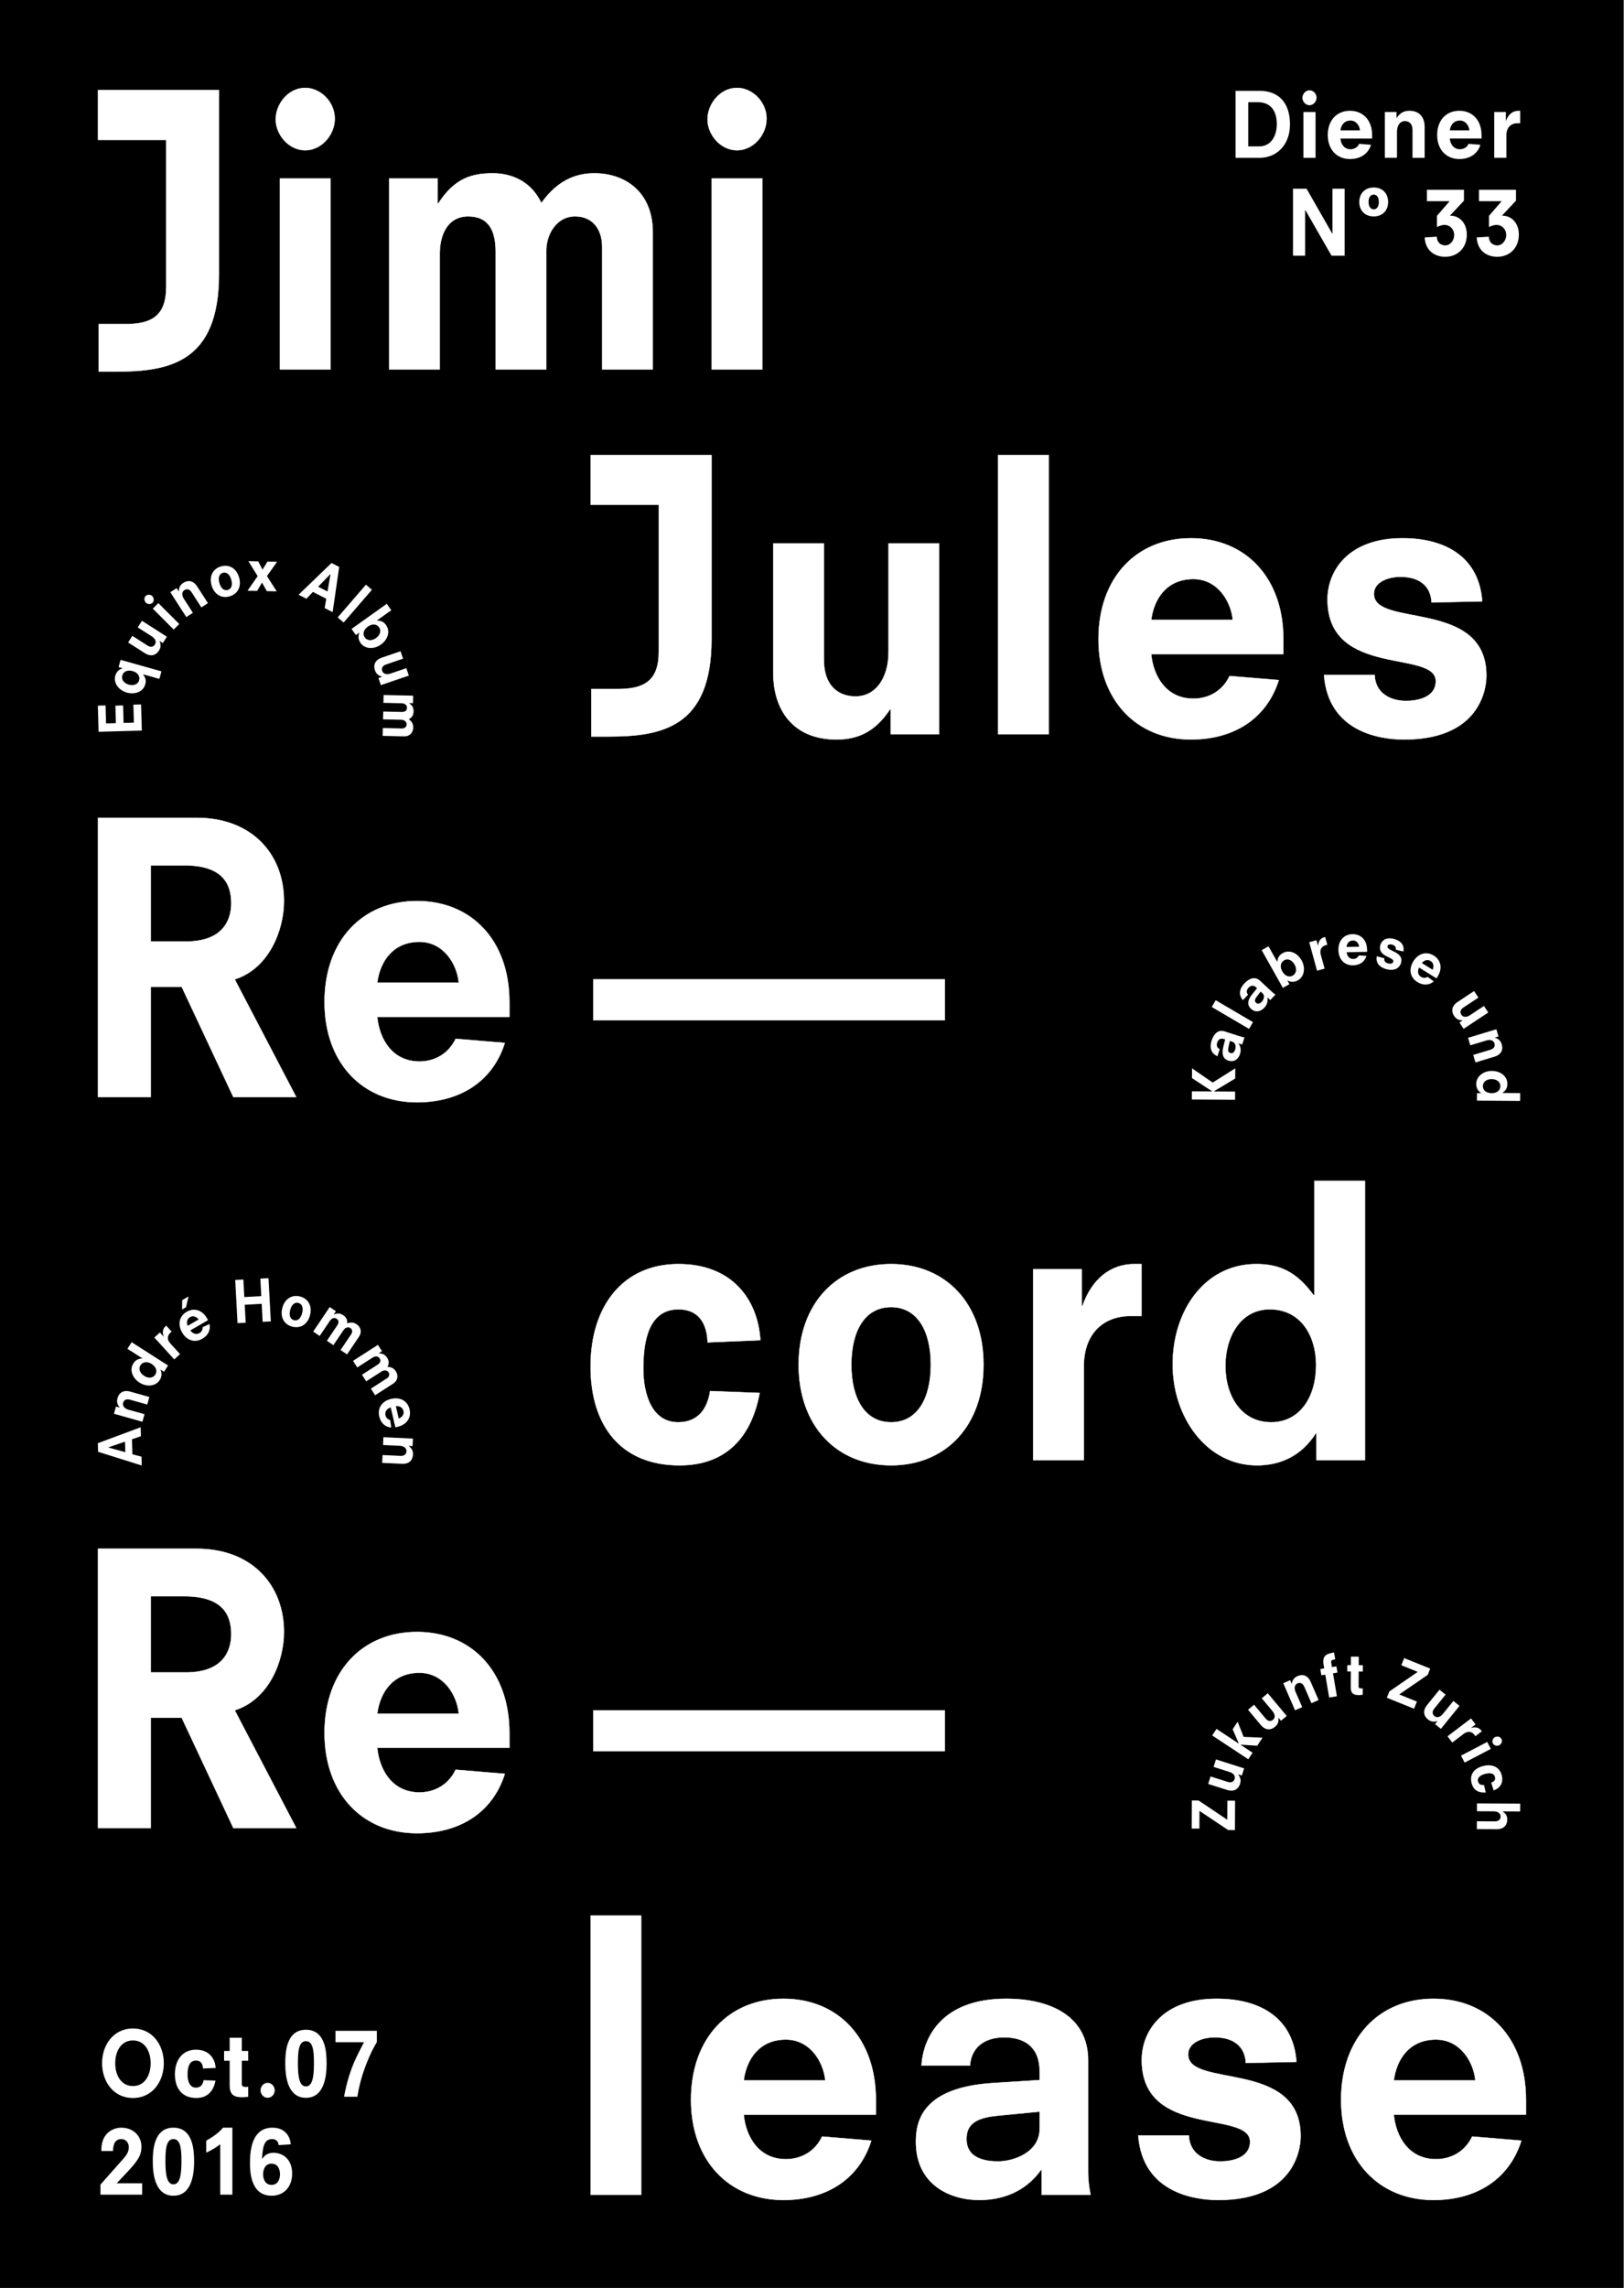
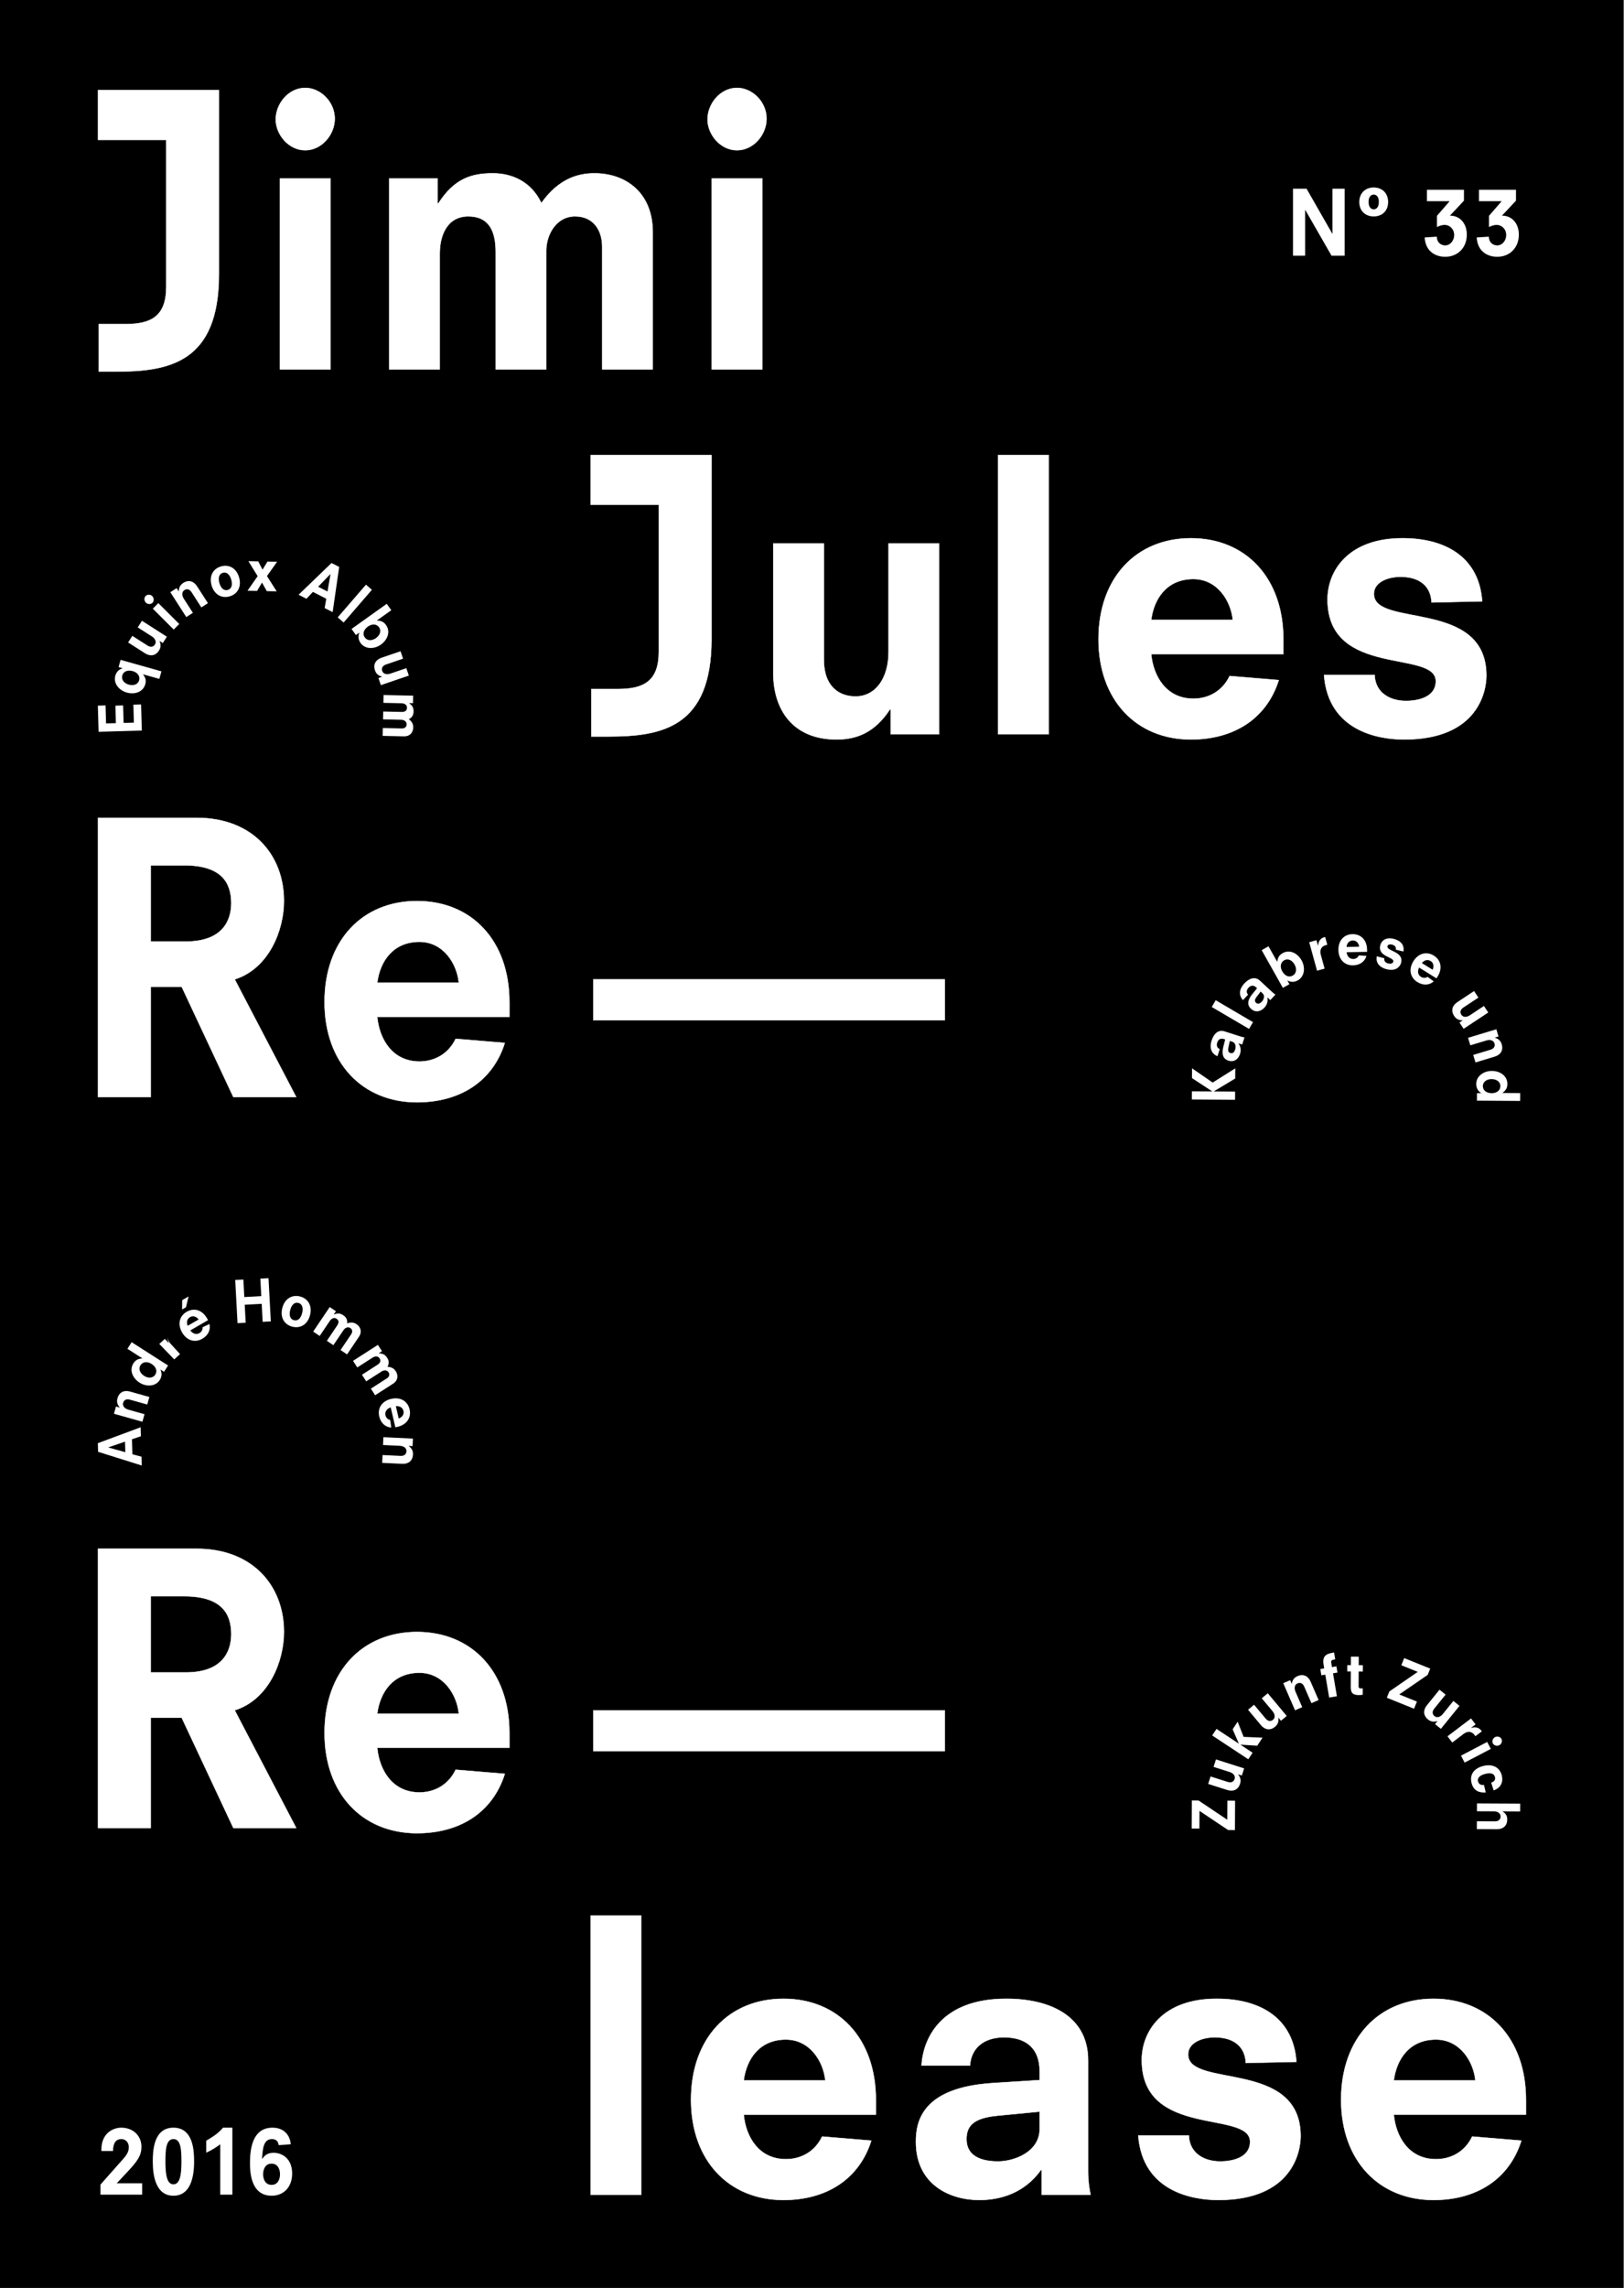
<svg xmlns="http://www.w3.org/2000/svg" clip-rule="evenodd" fill-rule="evenodd" height="1701" stroke-miterlimit="3.96" width="1208">
  <rect width="100%" height="100%" fill="#808080" stroke="none" />
  <path d="m0 .002h1207.56v1700.79h-1207.56z" />
  <path d="m439.301 1631.6h37.65v-207.616h-37.65zm212.225-59.634v-11.044c0-45.83-28.238-75.095-68.763-75.095-40.526 0-68.763 29.265-68.763 75.095 0 45.278 28.237 74.543 68.763 74.543 31.636 0 56.213-15.184 65.364-44.173l-36.604-3.037c-5.229 11.043-15.426 16.841-26.93 16.841-20.132 0-29.806-16.565-31.375-33.13zm-98.308-25.4c2.092-16.013 11.766-30.369 31.375-30.369 18.04 0 27.976 16.565 29.283 30.369zm220.09 36.167c0 17.117-19.086 24.019-30.852 24.019-12.55 0-23.531-3.865-23.531-16.565 0-10.215 5.752-15.737 23.008-17.393l31.375-3.037zm1.569 48.867h36.342c-1.046-5.246-1.83-10.215-1.83-17.669v-82.274c0-32.578-27.714-45.83-60.919-45.83-47.062 0-61.704 27.885-63.011 49.696h36.081c.784-12.7 9.935-20.983 25.361-20.983 16.472 0 26.407 8.283 26.407 25.124v6.626l-34.774 2.209c-52.552 3.313-57.259 28.436-57.259 43.621 0 32.302 25.885 43.345 47.063 43.345 15.687 0 33.466-4.969 46.016-22.363h.523zm189.449-98.838c-2.092-30.922-24.838-46.935-59.351-46.935-39.741 0-55.69 23.744-55.69 45.554 0 58.53 80.529 36.996 80.529 60.739 0 11.595-12.55 14.632-22.224 14.632-11.243 0-22.747-5.521-23.27-19.326h-37.649c3.137 41.965 40.787 48.039 59.612 48.039 55.428 0 61.181-36.443 61.181-47.486 0-57.426-83.666-35.339-83.666-60.739 0-8.559 9.935-12.7 19.87-12.7 14.38 0 22.486 7.178 23.008 19.05zm170.757 39.204v-11.044c0-45.83-28.237-75.095-68.763-75.095s-68.763 29.265-68.763 75.095c0 45.278 28.237 74.543 68.763 74.543 31.636 0 56.213-15.184 65.364-44.173l-36.604-3.037c-5.229 11.043-15.426 16.841-26.93 16.841-20.132 0-29.806-16.565-31.374-33.13zm-98.307-25.4c2.091-16.013 11.765-30.369 31.374-30.369 18.041 0 27.976 16.565 29.283 30.369z" fill="#fff" fill-rule="nonzero" stroke="#fff" stroke-width=".25" />
-   <path d="m565.589 996.272c-1.83-30.093-20.917-56.597-60.921-56.597-40.789 0-65.367 30.645-65.367 76.199 0 43.621 22.225 73.438 66.151 73.438 36.082 0 53.862-22.639 59.614-53.836l-36.866-1.38c-2.092 13.804-9.413 23.191-23.794 23.191-19.61 0-25.885-20.983-25.885-39.757 0-18.221 2.876-44.173 26.147-44.173 9.935 0 20.917 4.693 21.701 24.571zm166.004 18.222c0-45.554-28.238-74.819-68.765-74.819s-68.765 29.265-68.765 74.819 28.238 74.818 68.765 74.818 68.765-29.264 68.765-74.818m-39.22 0c0 24.571-9.674 42.793-29.545 42.793-19.872 0-29.546-18.222-29.546-42.793 0-24.572 9.674-42.794 29.546-42.794 19.871 0 29.545 18.222 29.545 42.794m76.161 70.953h37.651v-69.573c0-25.124 15.165-37.547 34.514-37.547h8.367v-38.652h-5.23c-17.779 0-31.637 11.043-38.697 31.197h-.522v-27.332h-36.083zm210.426-70.677c0 23.743-12.028 42.517-33.468 42.517-22.225 0-33.99-19.602-33.99-41.965 0-21.535 11.243-41.965 32.944-41.965 23.532 0 34.514 20.154 34.514 41.413m.261 70.677h36.082v-207.615h-37.651v85.034h-.523c-12.55-17.394-25.362-23.191-42.618-23.191-38.697 0-62.229 35.062-62.229 74.542 0 39.481 25.362 75.095 62.751 75.095 17.257 0 32.945-6.902 43.665-23.743h.523z" fill="#fff" fill-rule="nonzero" />
-   <path d="m565.589 996.272c-1.83-30.093-20.917-56.597-60.921-56.597-40.789 0-65.367 30.645-65.367 76.199 0 43.621 22.225 73.438 66.151 73.438 36.082 0 53.862-22.639 59.614-53.836l-36.866-1.38c-2.092 13.804-9.413 23.191-23.794 23.191-19.61 0-25.885-20.983-25.885-39.757 0-18.221 2.876-44.173 26.147-44.173 9.935 0 20.917 4.693 21.701 24.571zm166.004 18.222c0-45.554-28.238-74.819-68.765-74.819s-68.765 29.265-68.765 74.819 28.238 74.818 68.765 74.818 68.765-29.264 68.765-74.818zm-39.22 0c0 24.571-9.674 42.793-29.545 42.793-19.872 0-29.546-18.222-29.546-42.793 0-24.572 9.674-42.794 29.546-42.794 19.871 0 29.545 18.222 29.545 42.794zm76.161 70.953h37.651v-69.573c0-25.124 15.165-37.547 34.514-37.547h8.367v-38.652h-5.23c-17.779 0-31.637 11.043-38.697 31.197h-.522v-27.332h-36.083zm210.426-70.677c0 23.743-12.028 42.517-33.468 42.517-22.225 0-33.99-19.602-33.99-41.965 0-21.535 11.243-41.965 32.944-41.965 23.532 0 34.514 20.154 34.514 41.413zm.261 70.677h36.082v-207.615h-37.651v85.034h-.523c-12.55-17.394-25.362-23.191-42.618-23.191-38.697 0-62.229 35.062-62.229 74.542 0 39.481 25.362 75.095 62.751 75.095 17.257 0 32.945-6.902 43.665-23.743h.523z" fill="none" stroke="#fff" stroke-width=".25" />
  <g fill="#fff" fill-rule="nonzero">
    <path d="m173.573 815.574h46.801l-45.755-87.519c25.362-8.006 36.604-36.443 36.604-58.254 0-34.51-23.531-61.842-64.842-61.842h-73.47v207.615h39.219v-81.997h23.008zm-61.443-115.679v-56.598h24.838c28.238 0 35.036 13.252 35.036 28.161 0 13.252-6.798 28.437-33.728 28.437zm266.792 56.045v-11.044c0-45.83-28.238-75.095-68.764-75.095s-68.764 29.265-68.764 75.095c0 45.278 28.238 74.543 68.764 74.543 31.637 0 56.214-15.184 65.365-44.173l-36.604-3.037c-5.229 11.043-15.426 16.841-26.931 16.841-20.132 0-29.806-16.565-31.375-33.13zm-98.309-25.4c2.092-16.013 11.766-30.369 31.375-30.369 18.041 0 27.977 16.565 29.284 30.369zm160.683 27.885h261.461v-30.369h-261.461z" stroke="#fff" stroke-width=".25" />
    <path d="m173.573 1358.93h46.801l-45.755-87.519c25.362-8.006 36.604-36.443 36.604-58.254 0-34.51-23.531-61.843-64.842-61.843h-73.47v207.616h39.219v-81.997h23.008zm-61.443-115.679v-56.598h24.838c28.238 0 35.036 13.252 35.036 28.161 0 13.252-6.798 28.437-33.728 28.437zm266.792 56.045v-11.044c0-45.83-28.238-75.095-68.764-75.095s-68.764 29.265-68.764 75.095c0 45.278 28.238 74.543 68.764 74.543 31.637 0 56.214-15.184 65.365-44.173l-36.604-3.037c-5.229 11.043-15.426 16.841-26.931 16.841-20.132 0-29.806-16.565-31.375-33.13zm-98.309-25.4c2.092-16.013 11.766-30.369 31.375-30.369 18.041 0 27.977 16.565 29.284 30.369zm160.683 27.885h261.461v-30.369h-261.461z" stroke="#fff" stroke-width=".25" />
    <path d="m439.301 375.25h50.723v109.329c0 21.535-10.981 27.609-30.068 27.609h-20.132v35.339h12.55c39.742 0 76.869-6.626 76.869-72.334v-136.938h-89.942zm223.203 170.62h36.081v-141.907h-37.65v80.616c0 19.326-9.412 33.13-24.577 33.13-11.765 0-23.531-6.902-23.531-27.332v-86.414h-37.65v96.353c0 27.333 14.642 49.419 47.062 49.419 15.165 0 28.499-5.245 39.742-22.362h.523zm79.898 0h37.65v-207.615h-37.65zm212.225-59.634v-11.043c0-45.83-28.237-75.095-68.763-75.095s-68.764 29.265-68.764 75.095c0 45.277 28.238 74.542 68.764 74.542 31.636 0 56.213-15.184 65.364-44.173l-36.604-3.037c-5.229 11.043-15.426 16.841-26.93 16.841-20.132 0-29.806-16.565-31.375-33.13zm-98.308-25.4c2.092-16.013 11.766-30.369 31.375-30.369 18.041 0 27.976 16.565 29.283 30.369zm246.185-13.804c-2.091-30.922-24.838-46.934-59.351-46.934-39.741 0-55.69 23.743-55.69 45.553 0 58.53 80.529 36.996 80.529 60.739 0 11.596-12.55 14.632-22.224 14.632-11.243 0-22.747-5.521-23.27-19.325h-37.65c3.138 41.964 40.788 48.038 59.613 48.038 55.429 0 61.181-36.443 61.181-47.486 0-57.426-83.667-35.339-83.667-60.739 0-8.558 9.936-12.7 19.871-12.7 14.38 0 22.486 7.179 23.008 19.05z" stroke="#fff" stroke-width=".25" />
    <path d="m72.91 103.976h50.726v109.33c0 21.534-10.982 27.608-30.07 27.608h-20.133v35.339h12.551c39.744 0 76.873-6.626 76.873-72.334v-136.938h-89.947zm135.309 170.62h37.652v-141.908h-37.652zm-3.138-185.805c0 11.044 9.413 22.915 21.964 22.915 12.027 0 21.963-11.319 21.963-23.467 0-12.7-10.72-22.915-21.963-22.915-12.551 0-21.964 11.872-21.964 23.467m242.83 185.805h37.652v-101.875c0-29.817-20.395-43.897-43.404-43.897-11.244 0-26.148 3.313-39.483 22.086-9.413-19.602-27.193-22.086-36.083-22.086-15.427 0-28.501 3.589-40.529 22.362h-.522v-18.497h-36.084v141.907h37.652v-86.138c0-13.804 5.753-27.609 21.18-27.609 15.688 0 20.395 11.32 20.395 26.228v87.519h37.652v-88.347c0-11.319 7.06-25.4 21.441-25.4s20.133 11.32 20.133 22.363zm81.497 0h37.652v-141.908h-37.652zm-3.137-185.805c0 11.044 9.413 22.915 21.964 22.915 12.027 0 21.963-11.319 21.963-23.467 0-12.7-10.72-22.915-21.963-22.915-12.551 0-21.964 11.872-21.964 23.467" />
  </g>
  <path d="m72.91 103.976h50.726v109.33c0 21.534-10.982 27.608-30.07 27.608h-20.133v35.339h12.551c39.744 0 76.873-6.626 76.873-72.334v-136.938h-89.947zm135.309 170.62h37.652v-141.908h-37.652zm-3.138-185.805c0 11.044 9.413 22.915 21.964 22.915 12.027 0 21.963-11.319 21.963-23.467 0-12.7-10.72-22.915-21.963-22.915-12.551 0-21.964 11.872-21.964 23.467zm242.83 185.805h37.652v-101.875c0-29.817-20.395-43.897-43.404-43.897-11.244 0-26.148 3.313-39.483 22.086-9.413-19.602-27.193-22.086-36.083-22.086-15.427 0-28.501 3.589-40.529 22.362h-.522v-18.497h-36.084v141.907h37.652v-86.138c0-13.804 5.753-27.609 21.18-27.609 15.688 0 20.395 11.32 20.395 26.228v87.519h37.652v-88.347c0-11.319 7.06-25.4 21.441-25.4s20.133 11.32 20.133 22.363zm81.497 0h37.652v-141.908h-37.652zm-3.137-185.805c0 11.044 9.413 22.915 21.964 22.915 12.027 0 21.963-11.319 21.963-23.467 0-12.7-10.72-22.915-21.963-22.915-12.551 0-21.964 11.872-21.964 23.467z" fill="none" stroke="#fff" stroke-width=".25" />
  <g fill="#fff" fill-rule="nonzero">
    <path d="m74.73 1631.48h30.993v-8.477h-18.884l8.03-8.543c7.78-8.278 10.352-12.384 10.352-18.609 0-8.079-6.148-14.172-14.994-14.172-6.4 0-14.807 4.305-14.807 16.291v1.06h8.658c0-6.093 2.322-8.874 6.149-8.874 3.701 0 5.583 3.046 5.583 5.96 0 2.516-.752 4.967-4.078 8.675l-17.002 19.206zm38.911-24.503c0 11.059 2.509 25.298 15.371 25.298s15.371-14.239 15.371-25.298c0-7.417-.314-25.298-15.371-25.298s-15.371 17.881-15.371 25.298m21.331 0c0 9.934-1.192 16.821-5.96 16.821s-5.96-6.887-5.96-16.821c0-8.609.376-16.821 5.96-16.821s5.96 8.212 5.96 16.821m28.842 24.503h9.034v-49.801h-6.964c-3.702 4.636-9.536 7.947-12.485 9.669v8.94c4.392-1.987 7.905-4.371 10.415-6.225zm52.431-37.417c-.251-5.298-3.827-12.384-13.552-12.384-14.43 0-16.751 14.768-16.751 26.026 0 5.696.062 24.57 16.124 24.57 8.658 0 15.245-6.093 15.245-16.557 0-10.595-6.964-15.364-13.802-15.364-4.957 0-6.839 2.318-8.47 4.504h-.126c.502-7.418.941-14.702 7.466-14.702 3.89 0 4.769 2.914 4.831 4.503zm-7.968 22.252c0 3.443-1.443 7.88-6.274 7.88s-6.274-4.437-6.274-7.88c0-3.444 1.443-7.881 6.274-7.881s6.274 4.437 6.274 7.881" />
-     <path d="m112.06 1533.78c0 8.94-4.392 16.954-13.175 16.954-8.784 0-13.176-8.014-13.176-16.954s4.392-16.954 13.176-16.954c8.783 0 13.175 8.014 13.175 16.954m-36.138 0c0 13.377 8.282 25.828 22.963 25.828s22.962-12.451 22.962-25.828-8.281-25.828-22.962-25.828-22.963 12.451-22.963 25.828m84.484 3.51c-.439-7.219-5.019-13.576-14.618-13.576-9.788 0-15.685 7.351-15.685 18.278 0 10.463 5.333 17.616 15.873 17.616 8.658 0 12.924-5.431 14.305-12.914l-8.847-.331c-.502 3.311-2.258 5.563-5.709 5.563-4.705 0-6.211-5.033-6.211-9.537 0-4.371.69-10.596 6.274-10.596 2.384 0 5.019 1.126 5.207 5.894zm6.28-5.364h4.141v18.278c0 7.351 3.576 8.874 9.474 8.874 1.443 0 2.886-.199 4.329-.397v-7.484c-.565.133-1.067.199-1.82.199-2.321 0-2.949-.729-2.949-2.252v-17.218h4.769v-7.285h-4.769v-9.801h-9.034v9.801h-4.141zm27.122 21.986c0 3.047 2.384 5.563 5.27 5.563s5.27-2.516 5.27-5.563c0-3.046-2.384-5.563-5.27-5.563s-5.27 2.517-5.27 5.563m18.382-19.735c0 11.06 2.51 25.298 15.372 25.298 12.861 0 15.371-14.238 15.371-25.298 0-7.417-.314-25.298-15.371-25.298-15.058 0-15.372 17.881-15.372 25.298m21.332 0c0 9.934-1.192 16.821-5.96 16.821-4.769 0-5.961-6.887-5.961-16.821 0-8.609.377-16.821 5.961-16.821 5.583 0 5.96 8.212 5.96 16.821m16.049-16.026h21.205c-3.764 7.616-10.791 18.344-14.869 40.53h9.913c2.949-18.941 10.791-34.57 14.493-40.596v-8.411h-30.742z" />
    <path d="m990.462 190.106h9.725v-49.801h-9.035v33.443h-.125l-19.136-33.443h-10.101v49.801h9.035v-33.973h.125zm20.629-39.934c0 6.557 4.454 10.729 10.728 10.729 6.337 0 10.729-4.172 10.729-10.729 0-6.556-4.392-10.794-10.729-10.794-6.274 0-10.728 4.238-10.728 10.794m14.555-.066c0 3.841-1.757 5.497-3.827 5.497-2.008 0-3.827-1.656-3.827-5.497s1.819-5.43 3.827-5.43c2.07 0 3.827 1.589 3.827 5.43m43.227 18.676c1.192-.596 3.388-1.59 5.772-1.59 3.577 0 7.027 2.98 7.027 7.55 0 3.973-2.823 7.682-6.713 7.682-1.443 0-5.96-.729-6.211-6.49l-9.035.596c.753 11.523 9.411 14.371 15.246 14.371 9.411 0 16.124-6.755 16.124-16.49 0-8.013-4.831-14.106-12.548-14.106l10.415-11.126v-8.079h-27.543v8.476h16.877l-9.411 10.861zm38.704 0c1.192-.596 3.388-1.59 5.772-1.59 3.576 0 7.027 2.98 7.027 7.55 0 3.973-2.823 7.682-6.713 7.682-1.443 0-5.96-.729-6.211-6.49l-9.035.596c.753 11.523 9.411 14.371 15.246 14.371 9.411 0 16.124-6.755 16.124-16.49 0-8.013-4.831-14.106-12.548-14.106l10.415-11.126v-8.079h-27.543v8.476h16.877l-9.411 10.861z" />
-     <path d="m919.074 117.308h18.006c12.046 0 22.461-9.007 22.461-24.901 0-16.026-8.407-24.9-22.712-24.9h-17.755zm9.411-8.477v-32.847h7.215c10.666 0 14.053 8.013 14.053 16.357 0 7.748-3.638 16.49-13.3 16.49zm41.056 8.477h9.034v-34.04h-9.034zm-.752-44.569c0 2.649 2.258 5.496 5.27 5.496 2.886 0 5.27-2.715 5.27-5.629 0-3.046-2.573-5.496-5.27-5.496-3.012 0-5.27 2.847-5.27 5.629m51.86 30.264v-2.649c0-10.993-6.776-18.013-16.501-18.013-9.724 0-16.5 7.02-16.5 18.013 0 10.861 6.776 17.881 16.5 17.881 7.592 0 13.489-3.642 15.685-10.596l-8.783-.728c-1.255 2.649-3.702 4.039-6.462 4.039-4.831 0-7.153-3.973-7.529-7.947zm-23.59-6.092c.502-3.841 2.823-7.285 7.529-7.285 4.329 0 6.713 3.974 7.026 7.285zm53.616 20.397h9.034v-23.112c0-6.557-3.513-11.855-11.293-11.855-3.639 0-6.838 1.259-9.536 5.364h-.125v-4.437h-8.659v34.04h9.035v-19.338c0-4.635 2.259-7.947 5.897-7.947 2.824 0 5.647 1.656 5.647 6.557zm51.345-14.305v-2.649c0-10.993-6.776-18.013-16.5-18.013-9.725 0-16.501 7.02-16.501 18.013 0 10.861 6.776 17.881 16.501 17.881 7.591 0 13.488-3.642 15.684-10.596l-8.783-.728c-1.255 2.649-3.702 4.039-6.462 4.039-4.831 0-7.153-3.973-7.529-7.947zm-23.59-6.092c.502-3.841 2.823-7.285 7.529-7.285 4.329 0 6.713 3.974 7.026 7.285zm33.038 20.397h9.034v-16.689c0-6.026 3.639-9.006 8.282-9.006h2.007v-9.272h-1.254c-4.267 0-7.592 2.649-9.286 7.484h-.125v-6.557h-8.658z" />
    <path d="m105.488 543.098-.552-19.441-5.729.162.38 13.366-7.653.217-.369-13.001-5.729.163.369 13.001-7.311.208-.379-13.366-5.729.162.552 19.442zm-6.764-44.195c3.171.892 5.715 3.376 4.728 6.886-.911 3.238-4.43 4.058-7.641 3.154-3.335-.938-5.764-3.516-4.832-6.831.9-3.198 4.205-4.205 7.745-3.209m19.79 5.778 1.581-5.616-30.385-8.549-1.515 5.383 2.965.834-.022.078c-2.962.892-4.649 2.943-5.374 5.517-1.569 5.578 2.678 10.856 8.565 12.512 5.888 1.657 12.105-.383 13.729-6.155.724-2.575.397-4.729-1.67-7.331l.022-.078zm2.598-26.645 3.012-4.711-18.523-11.842-3.142 4.916 10.522 6.727c2.522 1.613 3.538 3.994 2.273 5.974-.983 1.536-2.866 2.496-5.532.791l-11.279-7.21-3.143 4.916 12.576 8.04c3.568 2.281 7.673 2.212 10.379-2.021 1.266-1.98 1.694-4.159.398-7.055l.044-.069zm8.111-10.031 4.121-4.13-15.558-15.531-4.122 4.129 15.558 15.532zm-20.715-19.992c1.211 1.208 3.543 1.475 4.917.099 1.317-1.319 1.164-3.648-.168-4.977-1.392-1.39-3.686-1.333-4.917-.1-1.374 1.377-1.103 3.709.168 4.978m41.248 3.533 4.909-3.155-8.071-12.557c-2.288-3.562-6.048-5.213-10.274-2.497-1.977 1.271-3.276 3.072-3.309 6.245l-.068.043-1.548-2.41-4.704 3.023 11.885 18.493 4.91-3.154-6.754-10.506c-1.619-2.519-1.548-5.107.429-6.377 1.534-.986 3.646-1.072 5.357 1.59zm28.102-22.289c-1.944-6.784-7.4-9.937-13.437-8.208-6.037 1.73-8.995 7.294-7.052 14.078 1.944 6.784 7.399 9.937 13.436 8.207 6.038-1.729 8.996-7.293 7.053-14.077m-5.843 1.674c1.048 3.659.384 6.786-2.576 7.634s-5.179-1.453-6.227-5.112c-1.049-3.659-.385-6.786 2.575-7.634 2.961-.848 5.179 1.452 6.228 5.112m26.439 8.523 7.373.164-7.245-11.37 7.532-10.613-7.171-.16-3.659 5.994-3.187-6.146-7.332-.163 6.885 11.147-7.536 10.827 7.13.159 3.665-6.207 3.546 6.368zm45.166.261-6.965-3.554 9.103-9.376.072.037zm-2.137 12.305 5.955 3.038 4.871-33.622-5.704-2.909-24.506 23.605 5.849 2.983 4.82-5.079 9.924 5.063zm9.717 6.94 4.415 3.817 21.035-24.33-4.414-3.817zm28.476 15.38c-2.822 2.011-6.354 2.289-8.353-.516-1.928-2.706-.641-5.912 2.354-8.046 2.683-1.912 6.212-2.338 8.329.632 1.952 2.739.385 5.994-2.33 7.93m-18.184-6.794 3.245 4.553 2.508-1.787.048.066c-1.162 2.867-.62 5.467.932 7.645 3.362 4.719 10.136 4.717 15.116 1.168 4.981-3.55 7.288-9.672 3.808-14.556-1.552-2.178-3.435-3.273-6.759-3.293l-.046-.066 10.727-7.645-3.386-4.752-26.192 18.667zm20.012 36.489 1.803 5.293 20.809-7.09-1.881-5.523-11.822 4.028c-2.834.965-5.329.274-6.087-1.95-.588-1.726-.164-3.797 2.832-4.818l12.672-4.317-1.882-5.523-14.129 4.814c-4.008 1.366-6.515 4.617-4.894 9.373.757 2.224 2.193 3.918 5.264 4.712l.026.077-2.712.924zm3.279 37.176-.13 5.833 15.777.351c4.618.103 6.87-3.008 6.95-6.573.038-1.742-.423-4.062-3.285-6.193 3.068-1.391 3.515-4.137 3.545-5.514.053-2.39-.457-4.428-3.324-6.356l.002-.081 2.865.064.125-5.591-21.979-.489-.131 5.834 13.341.296c2.138.048 4.257.987 4.203 3.377-.054 2.43-1.822 3.121-4.132 3.069l-13.554-.301-.13 5.833 13.683.304c1.752.039 3.909 1.182 3.86 3.41-.05 2.228-1.823 3.08-3.534 3.042l-14.153-.315z" />
    <path d="m901.672 811.287v.081l-15.098-.098-.04 6.077 32.163.21.039-6.077-15.781-.104v-.081l15.845-9.54.049-7.577-16.792 10.588-15.371-10.595-.048 7.253zm15.036-36.856c2.526.807 2.645 3.95 2.09 5.687-.592 1.853-1.68 3.291-3.554 2.693-1.507-.482-2.051-1.591-1.482-4.217l1.031-4.774zm7.286 2.072 1.713-5.365c-.823-.093-1.593-.212-2.694-.563l-12.141-3.878c-4.807-1.535-8.07 1.931-9.635 6.833-2.22 6.948 1.205 10.424 4.362 11.645l1.701-5.327c-1.837-.714-2.628-2.455-1.9-4.733.776-2.431 2.467-3.508 4.952-2.714l.978.312-1.313 5.238c-1.99 7.914 1.496 9.793 3.737 10.509 4.767 1.523 7.617-1.778 8.616-4.904.739-2.316.844-5.175-1.131-7.848l.025-.077zm5.096-11.634 2.955-5.031-27.734-16.287-2.955 5.031zm10.108-26.382c1.944 1.803.717 4.699-.523 6.036-1.323 1.426-2.919 2.266-4.362.928-1.16-1.076-1.181-2.311.45-4.446l2.961-3.885zm5.716 4.97 3.83-4.129c-.706-.434-1.353-.869-2.2-1.654l-9.344-8.668c-3.701-3.432-8.127-1.679-11.626 2.094-4.96 5.347-3.336 9.949-.996 12.395l3.802-4.1c-1.36-1.427-1.336-3.339.29-5.092 1.736-1.871 3.724-2.128 5.636-.353l.753.698-3.414 4.183c-5.162 6.321-2.805 9.502-1.08 11.102 3.669 3.403 7.651 1.625 9.883-.781 1.653-1.782 2.963-4.326 2.31-7.584l.055-.06zm18.033-26.447c1.698 3.02 1.597 6.561-1.405 8.249-2.896 1.629-5.946.007-7.749-3.199-1.614-2.87-1.662-6.426 1.517-8.213 2.931-1.649 6.001.256 7.637 3.163m-8.696 17.355 4.874-2.741-1.51-2.684.071-.04c2.727 1.46 5.37 1.2 7.701-.111 5.05-2.841 5.771-9.576 2.773-14.907s-8.839-8.278-14.066-5.338c-2.331 1.311-3.621 3.067-3.995 6.369l-.071.04-6.458-11.482-5.085 2.86zm25.426-12.747 5.625-1.55-2.862-10.391c-1.034-3.752.721-6.232 3.611-7.028l1.25-.344-1.59-5.773-.781.215c-2.657.732-4.273 2.952-4.498 6.252l-.078.022-1.125-4.082-5.391 1.485zm37.234-14.038-.032-1.71c-.134-7.099-4.594-11.55-10.873-11.432-6.28.118-10.57 4.733-10.437 11.831.132 7.013 4.592 11.464 10.872 11.346 4.901-.092 8.666-2.515 9.999-7.032l-5.68-.364c-.778 1.726-2.342 2.654-4.124 2.687-3.12.059-4.667-2.479-4.958-5.04zm-15.307-3.648c.278-2.487 1.735-4.739 4.774-4.796 2.795-.052 4.383 2.485 4.625 4.619zm42.298 3.426c.915-4.713-1.857-8.014-7.027-9.385-5.954-1.578-9.285 1.344-10.151 4.611-2.323 8.764 10.595 8.737 9.652 12.292-.46 1.737-2.46 1.693-3.91 1.309-1.684-.446-3.188-1.73-2.718-3.818l-5.64-1.495c-1.196 6.409 4.203 8.813 7.023 9.561 8.303 2.201 10.611-3.028 11.05-4.682 2.279-8.599-11.131-8.614-10.123-12.417.34-1.282 1.993-1.507 3.481-1.113 2.154.571 3.084 1.968 2.691 3.766zm24.616 19.942.902-1.454c3.743-6.033 2.415-12.192-2.922-15.504-5.337-3.311-11.445-1.765-15.189 4.268-3.698 5.96-2.369 12.12 2.968 15.431 4.166 2.584 8.642 2.594 12.215-.475l-4.572-3.39c-1.591 1.026-3.407.956-4.922.016-2.651-1.645-2.572-4.616-1.426-6.924zm-10.871-11.376c1.583-1.937 4.029-3.036 6.612-1.434 2.375 1.474 2.331 4.466 1.376 6.39zm27.964 44.225 3.085 4.664 18.337-12.126-3.219-4.867-10.417 6.889c-2.497 1.652-5.085 1.614-6.382-.346-1.005-1.521-1.119-3.631 1.521-5.377l11.166-7.384-3.219-4.867-12.45 8.233c-3.532 2.336-5.134 6.116-2.363 10.307 1.296 1.96 3.114 3.236 6.287 3.226l.045.068zm10.226 24.074 1.688 5.585 14.289-4.318c4.053-1.225 6.672-4.387 5.218-9.197-.68-2.249-2.055-3.992-5.098-4.893l-.023-.077 2.743-.829-1.618-5.353-21.044 6.36 1.688 5.585 11.955-3.613c2.866-.866 5.335-.088 6.015 2.161.527 1.746.032 3.8-2.998 4.716zm13.739 28.424c-3.678-.024-6.574-1.907-6.553-5.229.023-3.444 3.071-5.248 6.536-5.225 3.336.021 6.489 1.784 6.467 5.147-.024 3.647-3.157 5.328-6.45 5.307m-10.949-.031-.037 5.591 32.163.21.038-5.834-13.173-.086v-.081c2.708-1.928 3.619-3.907 3.636-6.581.039-5.997-5.369-9.679-11.485-9.719s-11.659 3.854-11.696 9.648c-.018 2.675 1.036 5.113 3.634 6.791l-.001.081z" />
-     <path d="m92.991 1071.71.222 7.817-12.593-3.493-.003-.081zm11.823-4.024-.189-6.683-31.84 11.848.182 6.4 32.465 10.185-.186-6.562-6.769-1.794-.316-11.138zm4.717-23.568 1.581-5.616-14.369-4.043c-4.076-1.147-7.985.111-9.345 4.947-.637 2.263-.414 4.472 1.667 6.868l-.022.077-2.759-.776-1.514 5.383 21.162 5.954 1.58-5.617-12.022-3.382c-2.882-.811-4.545-2.794-3.909-5.057.494-1.755 2.017-3.22 5.064-2.363zm3.23-30.186c3.099 1.981 4.546 5.118 2.756 7.918-1.855 2.901-5.396 2.802-8.315.936-2.81-1.797-4.539-4.97-2.727-7.803 1.964-3.073 5.511-2.825 8.286-1.051m9.247 5.864 3.012-4.712-27.099-17.324-3.142 4.916 11.098 7.095-.043.069c-3.318.187-5.144 1.376-6.585 3.629-3.23 5.053-.618 11.051 4.535 14.345 5.153 3.295 11.919 2.955 15.04-1.926 1.44-2.254 1.849-4.878.546-7.683l.043-.068zm7.603-9.23 4.315-3.928-7.256-7.97c-2.621-2.878-2.179-5.883.038-7.902l.959-.873-4.031-4.427-.599.545c-2.038 1.855-2.474 4.566-1.181 7.611l-.06.055-2.85-3.131-4.135 3.764zm25.158-29.182-.854-1.482c-3.548-6.151-9.603-7.892-15.044-4.754-5.44 3.138-6.966 9.252-3.419 15.402 3.505 6.076 9.56 7.817 15.001 4.679 4.247-2.449 6.371-6.39 5.356-10.989l-5.149 2.427c.153 1.887-.768 3.454-2.312 4.345-2.703 1.559-5.283.085-6.776-2.017zm-15.163 4.203c-.959-2.311-.771-4.987 1.861-6.505 2.422-1.397 5.038.057 6.282 1.808zm-4.176-12.108 2.913-1.68 1.922-8.021-4.738 2.733zm59.946 9.144 6.069-.326-1.725-32.117-6.069.326.7 13.026-12.624.678-.7-13.026-6.069.326 1.725 32.117 6.069-.326-.718-13.368 12.624-.678zm35.255-4.987c1.741-6.839-1.381-12.312-7.468-13.861-6.086-1.549-11.445 1.765-13.186 8.604s1.382 12.312 7.468 13.861 11.445-1.765 13.186-8.604m-5.89-1.499c-.939 3.689-3.088 6.055-6.072 5.295s-3.741-3.865-2.802-7.554 3.088-6.055 6.073-5.295c2.984.76 3.74 3.865 2.801 7.554m28.581 27.455 4.839 3.26 8.819-13.088c2.582-3.83 1.18-7.405-1.777-9.398-1.445-.973-3.647-1.839-6.986-.581.487-3.334-1.583-5.193-2.725-5.963-1.983-1.336-3.974-2.007-7.145-.636l-.067-.046 1.602-2.376-4.638-3.125-12.285 18.231 4.839 3.261 7.457-11.066c1.195-1.774 3.13-3.049 5.112-1.713 2.016 1.358 1.641 3.22.35 5.135l-7.576 11.244 4.839 3.261 7.648-11.35c.98-1.455 3.106-2.652 4.954-1.407 1.848 1.246 1.608 3.198.651 4.617zm22.564 28.705 3.155 4.908 13.276-8.533c3.886-2.497 4.012-6.336 2.084-9.335-.942-1.466-2.622-3.131-6.186-3.297 1.766-2.869.6-5.395-.145-6.554-1.293-2.011-2.856-3.415-6.31-3.41l-.044-.068 2.411-1.55-3.024-4.703-18.493 11.886 3.155 4.908 11.225-7.215c1.799-1.156 4.08-1.562 5.373.449 1.314 2.045.233 3.606-1.709 4.855l-11.406 7.331 3.155 4.908 11.513-7.4c1.475-.948 3.902-1.207 5.107.668 1.205 1.874.212 3.572-1.228 4.497zm18.205 28.766 1.666-.389c6.914-1.614 10.334-6.907 8.906-13.023s-6.838-9.346-13.752-7.732c-6.831 1.595-10.251 6.887-8.823 13.003 1.115 4.774 4.272 7.949 8.967 8.309l-.831-5.632c-1.85-.4-3.084-1.734-3.49-3.471-.709-3.038 1.449-5.081 3.893-5.901zm.368-15.731c2.489-.248 4.996.706 5.687 3.665.635 2.723-1.514 4.806-3.55 5.489zm-9.897 36.317-.278 5.828 14.91.71c4.23.201 7.755-1.903 7.994-6.922.112-2.347-.602-4.45-3.168-6.316l.004-.081 2.863.136.266-5.585-21.959-1.045-.278 5.828 12.475.594c2.99.142 5.057 1.701 4.945 4.048-.086 1.821-1.241 3.592-4.402 3.441z" />
+     <path d="m92.991 1071.71.222 7.817-12.593-3.493-.003-.081zm11.823-4.024-.189-6.683-31.84 11.848.182 6.4 32.465 10.185-.186-6.562-6.769-1.794-.316-11.138zm4.717-23.568 1.581-5.616-14.369-4.043c-4.076-1.147-7.985.111-9.345 4.947-.637 2.263-.414 4.472 1.667 6.868l-.022.077-2.759-.776-1.514 5.383 21.162 5.954 1.58-5.617-12.022-3.382c-2.882-.811-4.545-2.794-3.909-5.057.494-1.755 2.017-3.22 5.064-2.363zm3.23-30.186c3.099 1.981 4.546 5.118 2.756 7.918-1.855 2.901-5.396 2.802-8.315.936-2.81-1.797-4.539-4.97-2.727-7.803 1.964-3.073 5.511-2.825 8.286-1.051m9.247 5.864 3.012-4.712-27.099-17.324-3.142 4.916 11.098 7.095-.043.069c-3.318.187-5.144 1.376-6.585 3.629-3.23 5.053-.618 11.051 4.535 14.345 5.153 3.295 11.919 2.955 15.04-1.926 1.44-2.254 1.849-4.878.546-7.683l.043-.068zm7.603-9.23 4.315-3.928-7.256-7.97c-2.621-2.878-2.179-5.883.038-7.902c-2.038 1.855-2.474 4.566-1.181 7.611l-.06.055-2.85-3.131-4.135 3.764zm25.158-29.182-.854-1.482c-3.548-6.151-9.603-7.892-15.044-4.754-5.44 3.138-6.966 9.252-3.419 15.402 3.505 6.076 9.56 7.817 15.001 4.679 4.247-2.449 6.371-6.39 5.356-10.989l-5.149 2.427c.153 1.887-.768 3.454-2.312 4.345-2.703 1.559-5.283.085-6.776-2.017zm-15.163 4.203c-.959-2.311-.771-4.987 1.861-6.505 2.422-1.397 5.038.057 6.282 1.808zm-4.176-12.108 2.913-1.68 1.922-8.021-4.738 2.733zm59.946 9.144 6.069-.326-1.725-32.117-6.069.326.7 13.026-12.624.678-.7-13.026-6.069.326 1.725 32.117 6.069-.326-.718-13.368 12.624-.678zm35.255-4.987c1.741-6.839-1.381-12.312-7.468-13.861-6.086-1.549-11.445 1.765-13.186 8.604s1.382 12.312 7.468 13.861 11.445-1.765 13.186-8.604m-5.89-1.499c-.939 3.689-3.088 6.055-6.072 5.295s-3.741-3.865-2.802-7.554 3.088-6.055 6.073-5.295c2.984.76 3.74 3.865 2.801 7.554m28.581 27.455 4.839 3.26 8.819-13.088c2.582-3.83 1.18-7.405-1.777-9.398-1.445-.973-3.647-1.839-6.986-.581.487-3.334-1.583-5.193-2.725-5.963-1.983-1.336-3.974-2.007-7.145-.636l-.067-.046 1.602-2.376-4.638-3.125-12.285 18.231 4.839 3.261 7.457-11.066c1.195-1.774 3.13-3.049 5.112-1.713 2.016 1.358 1.641 3.22.35 5.135l-7.576 11.244 4.839 3.261 7.648-11.35c.98-1.455 3.106-2.652 4.954-1.407 1.848 1.246 1.608 3.198.651 4.617zm22.564 28.705 3.155 4.908 13.276-8.533c3.886-2.497 4.012-6.336 2.084-9.335-.942-1.466-2.622-3.131-6.186-3.297 1.766-2.869.6-5.395-.145-6.554-1.293-2.011-2.856-3.415-6.31-3.41l-.044-.068 2.411-1.55-3.024-4.703-18.493 11.886 3.155 4.908 11.225-7.215c1.799-1.156 4.08-1.562 5.373.449 1.314 2.045.233 3.606-1.709 4.855l-11.406 7.331 3.155 4.908 11.513-7.4c1.475-.948 3.902-1.207 5.107.668 1.205 1.874.212 3.572-1.228 4.497zm18.205 28.766 1.666-.389c6.914-1.614 10.334-6.907 8.906-13.023s-6.838-9.346-13.752-7.732c-6.831 1.595-10.251 6.887-8.823 13.003 1.115 4.774 4.272 7.949 8.967 8.309l-.831-5.632c-1.85-.4-3.084-1.734-3.49-3.471-.709-3.038 1.449-5.081 3.893-5.901zm.368-15.731c2.489-.248 4.996.706 5.687 3.665.635 2.723-1.514 4.806-3.55 5.489zm-9.897 36.317-.278 5.828 14.91.71c4.23.201 7.755-1.903 7.994-6.922.112-2.347-.602-4.45-3.168-6.316l.004-.081 2.863.136.266-5.585-21.959-1.045-.278 5.828 12.475.594c2.99.142 5.057 1.701 4.945 4.048-.086 1.821-1.241 3.592-4.402 3.441z" />
    <path d="m918.597 1360.46.109-21.84-5.731-.028-.071 14.181-21.314-14.288-5.047-.025-.104 20.867 5.731.028.066-13.168 21.314 14.248zm5.141-40.55 1.693-5.329-20.952-6.657-1.767 5.561 11.903 3.782c2.853.906 4.45 2.944 3.738 5.184-.552 1.737-2.123 3.151-5.14 2.193l-12.758-4.054-1.767 5.561 14.226 4.52c4.035 1.282 7.983.156 9.505-4.633.711-2.239.563-4.455-1.437-6.918l.024-.078zm11.442-22.167 3.948-5.987-14.062-.585-4.447-11.281-3.725 5.649 4.576 10.541-.045.068-16.531-10.902-3.212 4.871 26.85 17.706 3.212-4.871-8.997-5.933.044-.068zm17.657-18.548 4.29-3.587-14.1-16.866-4.476 3.742 8.01 9.582c1.92 2.297 2.173 4.873.369 6.381-1.398 1.169-3.483 1.518-5.513-.91l-8.586-10.271-4.477 3.743 9.574 11.452c2.716 3.248 6.651 4.418 10.506 1.195 1.803-1.507 2.867-3.456 2.503-6.608l.062-.052zm22.652-13.067 5.352-2.324-5.947-13.691c-1.687-3.884-5.131-6.119-9.74-4.117-2.155.936-3.727 2.505-4.268 5.631l-.075.033-1.141-2.629-5.129 2.228 8.758 20.164 5.351-2.325-4.975-11.455c-1.193-2.746-.707-5.288 1.449-6.225 1.672-.726 3.771-.472 5.032 2.431zm13.197-4.192 5.752-.976-2.89-17.036 3.316-.563-.787-4.638-3.316.562-.572-3.373c-.207-1.223.419-1.893 1.418-2.062l1.597-.272-.872-5.144-1.119.19c-5.073.86-7.713 2.74-6.683 8.812l.479 2.825-2.916.495.786 4.638 2.917-.494zm13.441-19.407 2.674.013-.059 11.805c-.024 4.747 2.281 5.742 6.09 5.762.932.004 1.864-.119 2.797-.243l.024-4.833c-.365.084-.689.125-1.176.122-1.499-.007-1.902-.48-1.897-1.463l.056-11.12 3.079.015.024-4.705-3.08-.015.032-6.33-5.835-.029-.031 6.33-2.674-.014zm29.449 19.542 20.255 8.169 2.143-5.315-13.152-5.305 21.151-14.528 1.888-4.68-19.352-7.806-2.144 5.316 12.213 4.925-21.114 14.544zm35.868 19.611 4.344 3.521 13.843-17.078-4.532-3.674-7.865 9.702c-1.885 2.326-4.365 3.068-6.19 1.589-1.417-1.149-2.16-3.127-.167-5.586l8.43-10.4-4.533-3.674-9.399 11.596c-2.667 3.289-3.058 7.376.845 10.54 1.825 1.48 3.942 2.15 6.966 1.187l.063.051zm9.267 9.055 3.524 4.651 8.59-6.51c3.102-2.35 6.055-1.64 7.866.75l.783 1.034 4.773-3.617-.49-.645c-1.664-2.197-4.324-2.875-7.473-1.861l-.049-.065 3.374-2.557-3.377-4.457zm10.038 14.378 2.701 5.172 19.485-10.18-2.701-5.171zm25.287-13.759c-1.516.792-2.471 2.936-1.57 4.66.863 1.652 3.13 2.205 4.798 1.333 1.744-.911 2.377-3.116 1.57-4.66-.9-1.724-3.206-2.165-4.798-1.333m-.997 39.621c4.424-1.497 7.61-5.428 5.984-11.41-1.657-6.1-7.238-8.53-14.048-6.679-6.521 1.772-10.075 6.307-8.289 12.876 1.466 5.396 5.573 7.135 10.471 6.728l-1.292-5.57c-2.149.248-3.85-.465-4.434-2.616-.798-2.932 2.084-4.723 4.891-5.486 2.724-.74 6.72-1.365 7.666 2.115.404 1.486.149 3.319-2.791 4.244zm-12.477 22.937-.029 5.834 14.926.075c4.235.021 7.668-2.231 7.693-7.255.011-2.269-.791-4.299-3.435-5.933v-.081l13.045.065.029-5.835-32.163-.16-.029 5.834 12.489.063c2.994.015 5.125 1.484 5.113 3.834-.009 1.823-1.087 3.641-4.252 3.626z" />
  </g>
</svg>